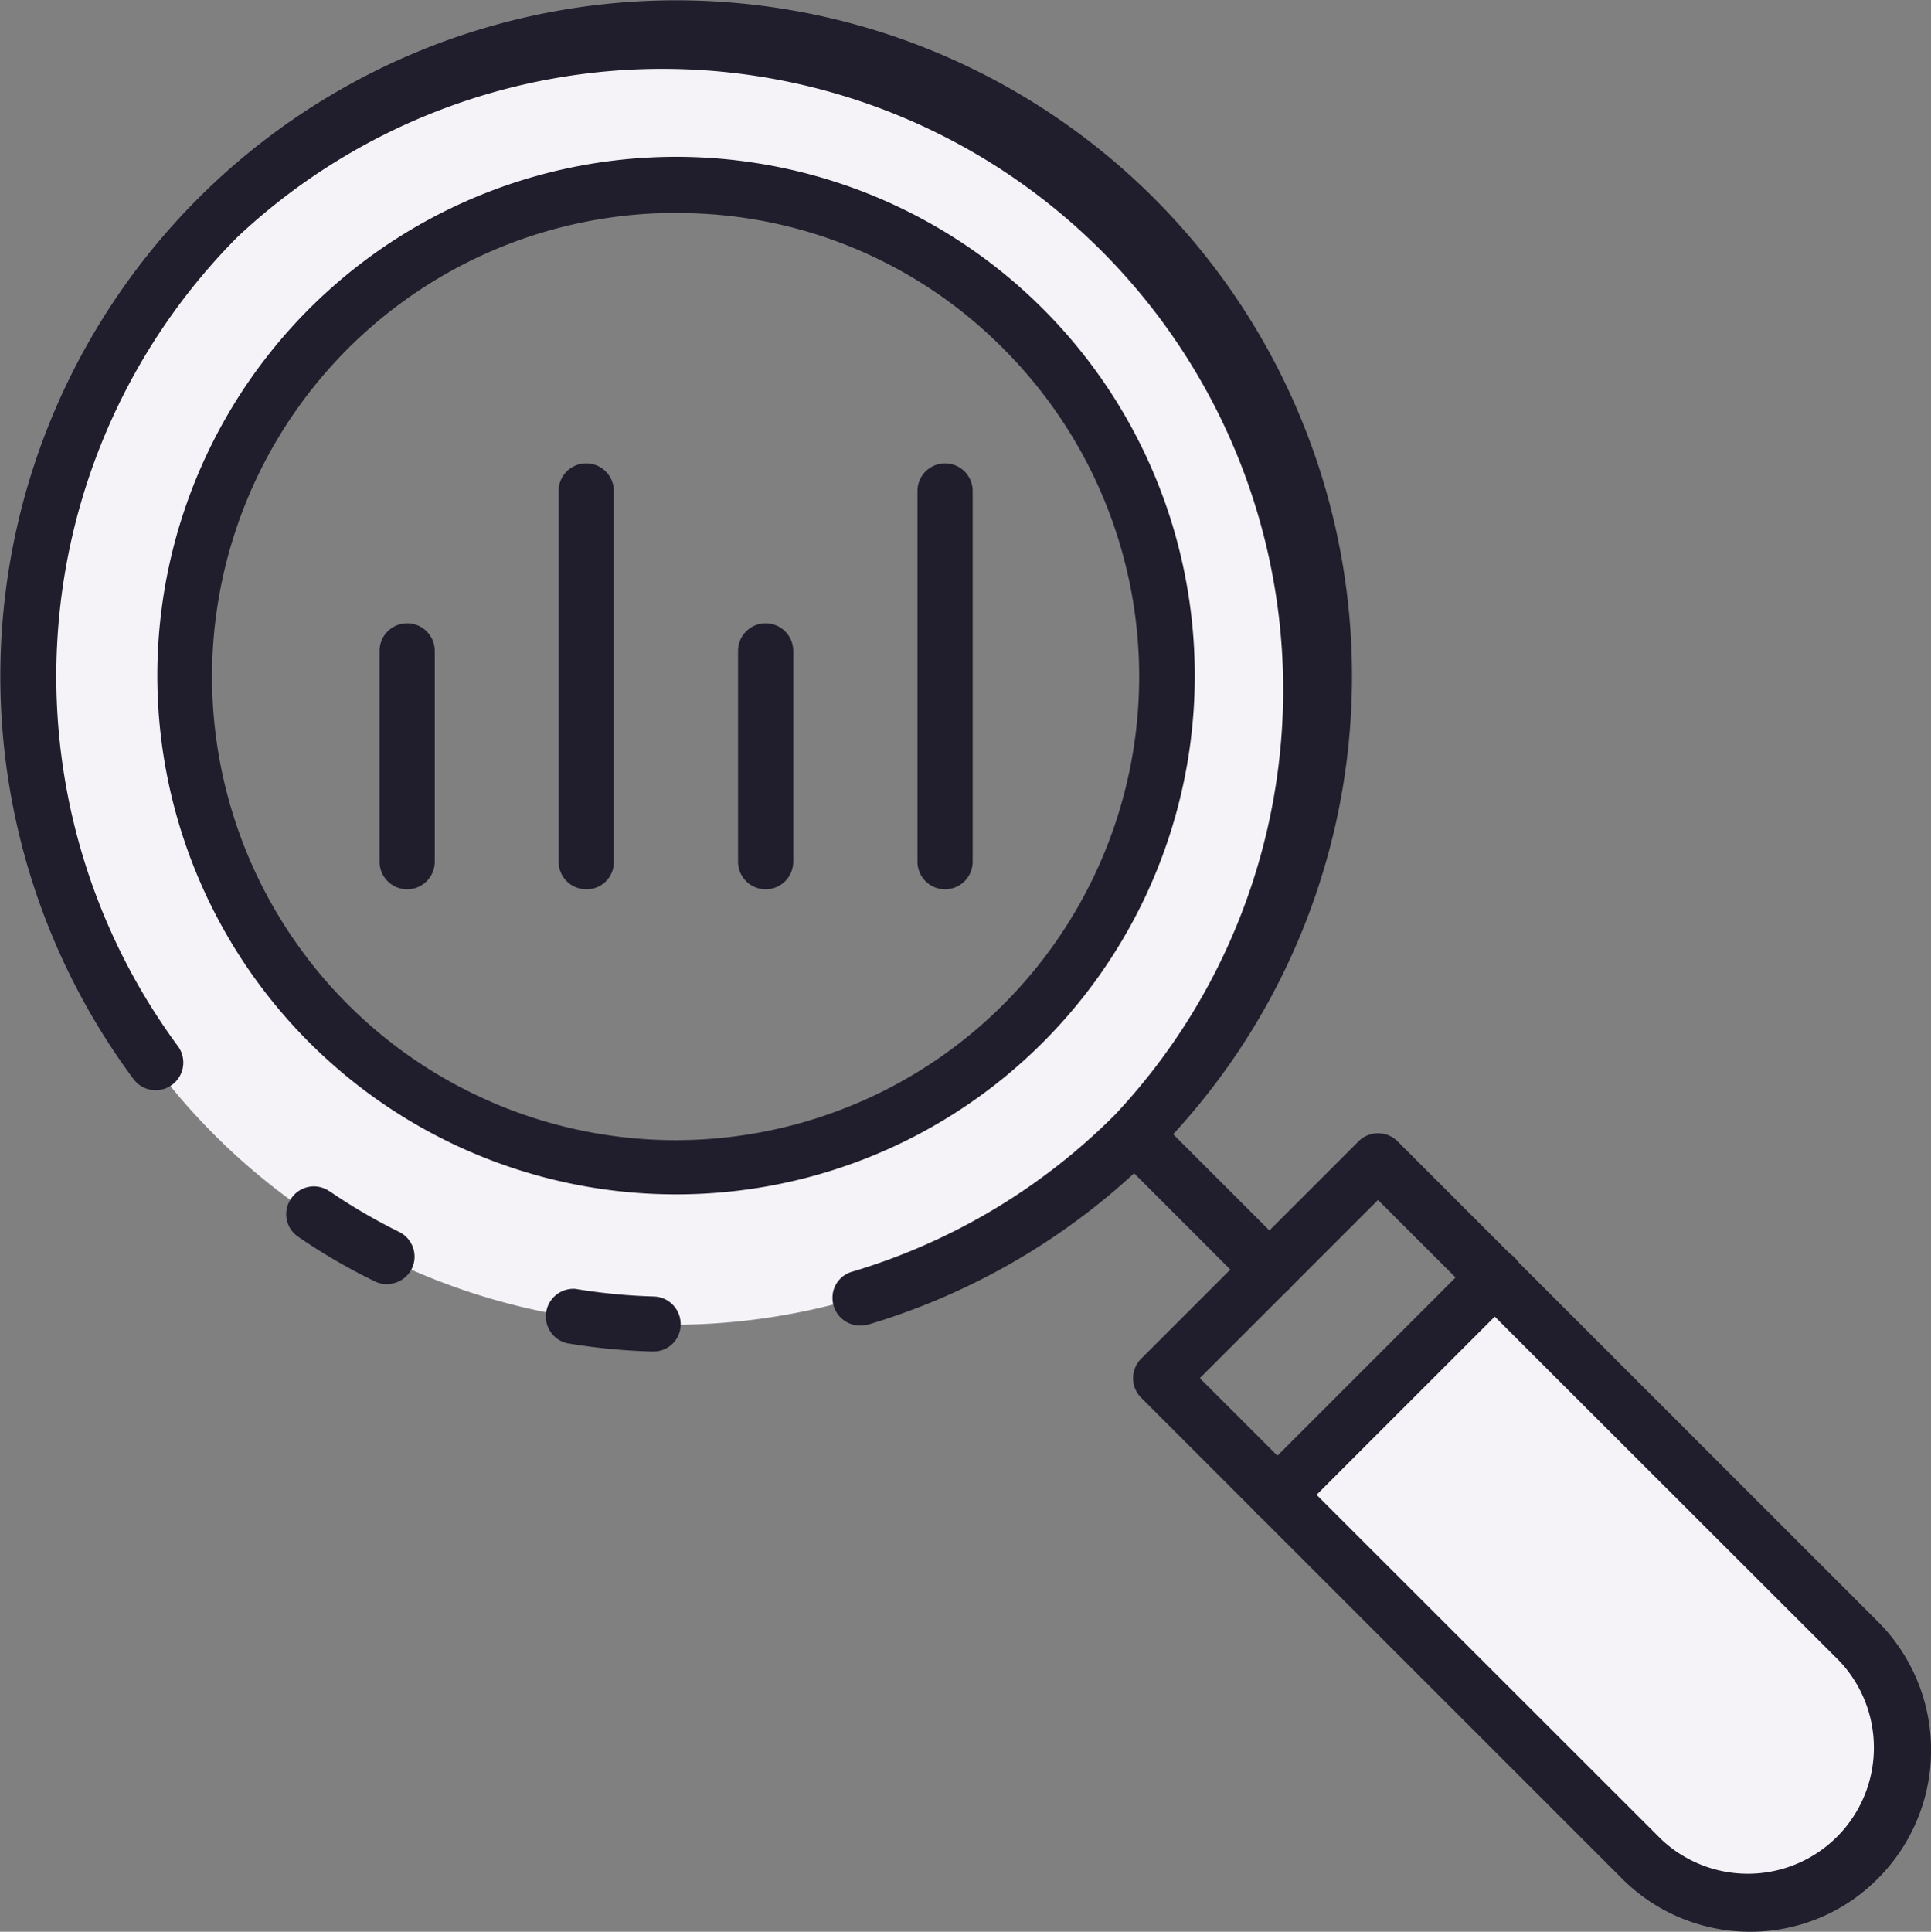
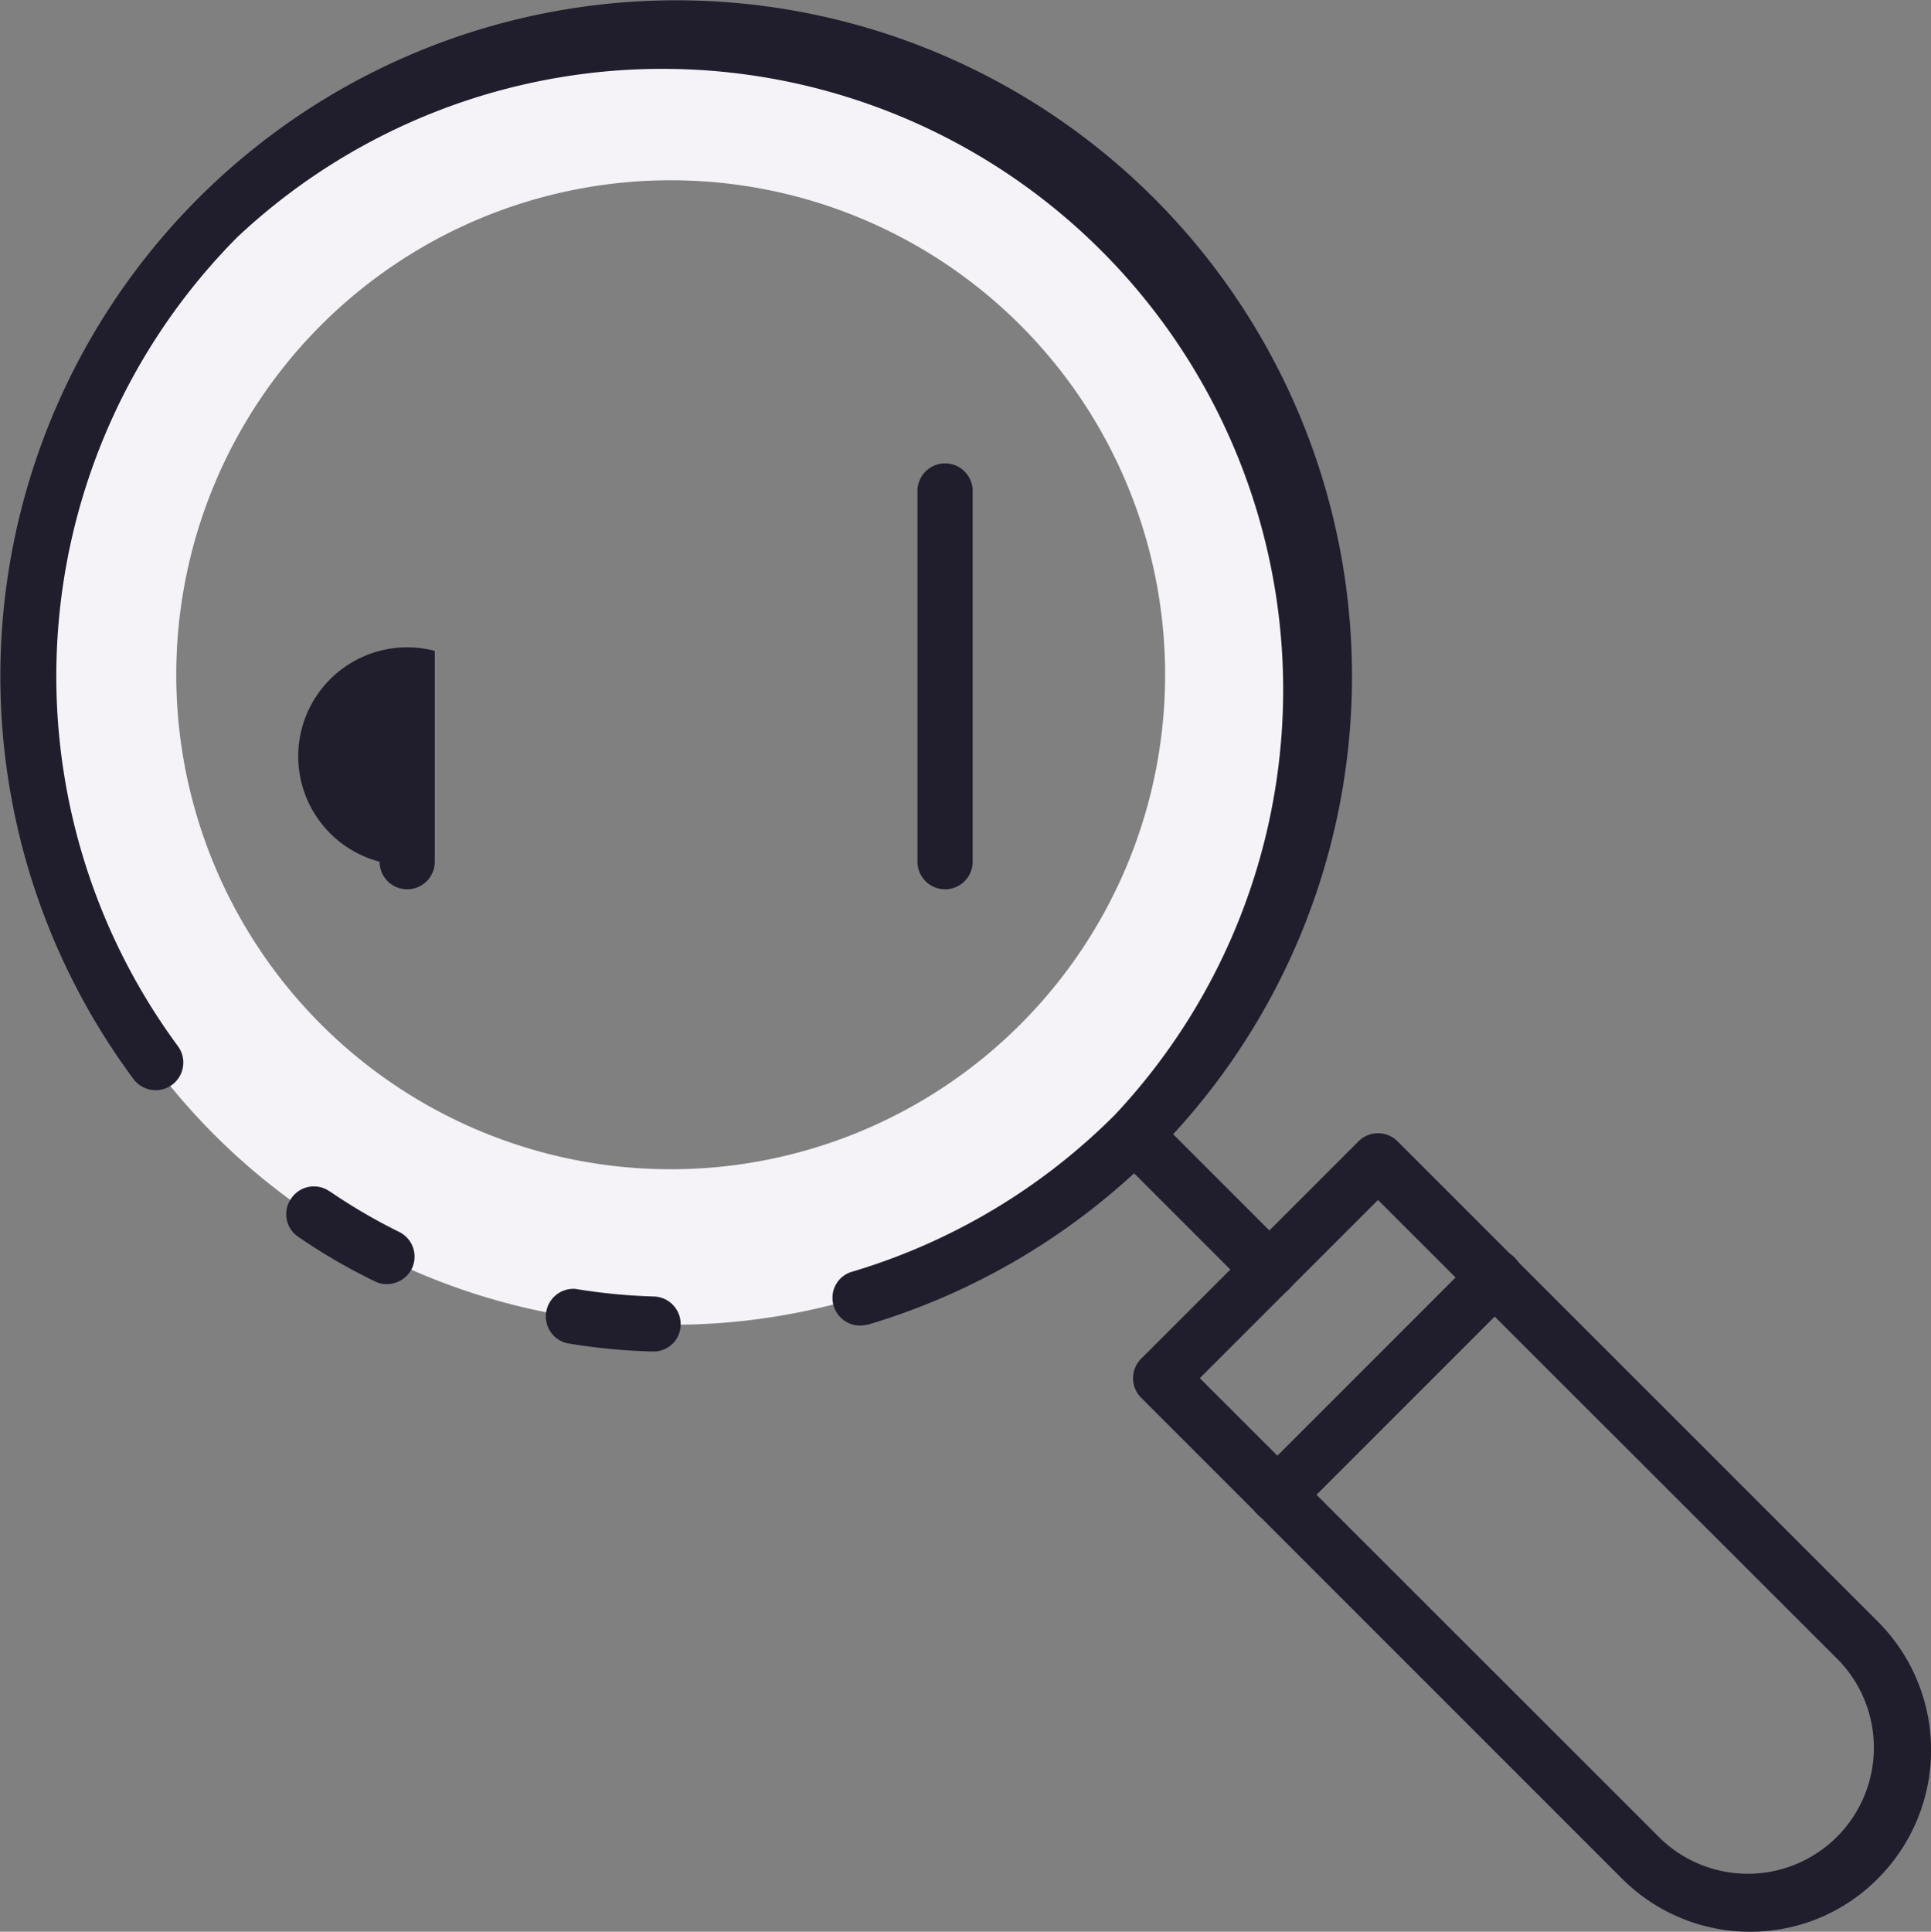
<svg xmlns="http://www.w3.org/2000/svg" width="55.985" height="56" viewBox="0 0 55.985 56">
  <rect x="0" y="0" width="55.985" height="56" fill="#808080" stroke="none" />
  <g id="kpi.svg" transform="translate(-1097 -284)">
    <g id="group">
      <path id="Vector" d="M18.786,0A18.786,18.786,0,1,0,37.573,18.786,18.793,18.793,0,0,0,18.786,0Zm-.058,33.064A14.335,14.335,0,1,1,33.064,18.729,14.333,14.333,0,0,1,18.729,33.064Z" transform="translate(1097.716 284.832)" fill="#f5f3f8" />
-       <path id="Vector-2" data-name="Vector" d="M6.347,0,0,6.347l8.093,8.37,4.278,3.237,2.081-.578,2.4-.474.37-2.647.231-2.081-.59-2.705Z" transform="translate(1134.595 321.56)" fill="#f5f3f8" />
    </g>
    <g id="group-2" data-name="group">
      <path id="Vector-3" data-name="Vector" d="M3.166,1.825H3.143A17.581,17.581,0,0,1,.669,1.583.8.8,0,0,1,.924.01,16.7,16.7,0,0,0,3.19.23a.8.8,0,0,1,.786.809A.785.785,0,0,1,3.166,1.825Z" transform="translate(1112.758 321.354)" fill="#201d2d" />
      <path id="Vector-4" data-name="Vector" d="M24.936,38.427a.8.8,0,0,1-.8-.8.781.781,0,0,1,.578-.763,18.041,18.041,0,0,0,7.607-4.543A18,18,0,0,0,6.877,6.878,18.066,18.066,0,0,0,5.155,30.323a.8.8,0,0,1-1.283.96,19.594,19.594,0,1,1,29.6,2.162l-.012.012A19.691,19.691,0,0,1,25.167,38.4,1.567,1.567,0,0,1,24.936,38.427Z" transform="translate(1097 284)" fill="#201d2d" />
      <path id="Vector-5" data-name="Vector" d="M2.914,2.833a.729.729,0,0,1-.347-.081A16.878,16.878,0,0,1,.359,1.469.789.789,0,0,1,.14.359.791.791,0,0,1,1.25.14c.012,0,.012.012.023.012a16.42,16.42,0,0,0,2,1.168.8.8,0,0,1,.37,1.064A.809.809,0,0,1,2.914,2.833Z" transform="translate(1105.298 318.392)" fill="#201d2d" />
-       <path id="Vector-6" data-name="Vector" d="M15.018,30.047a15.039,15.039,0,1,1,10.624-4.4A15.019,15.019,0,0,1,15.018,30.047Zm0-28.451a13.44,13.44,0,1,0,9.491,3.942A13.261,13.261,0,0,0,15.018,1.6Z" transform="translate(1101.588 288.577)" fill="#201d2d" />
      <path id="Vector-7" data-name="Vector" d="M4.713,5.509a.805.805,0,0,1-.566-.231L.227,1.358A.792.792,0,0,1,.25.225a.8.8,0,0,1,1.11,0L5.279,4.145a.8.8,0,0,1-.566,1.364Z" transform="translate(1129.096 316.098)" fill="#201d2d" />
      <path id="Vector-8" data-name="Vector" d="M17.888,23.148a5.24,5.24,0,0,1-3.711-1.538L.234,7.668a.8.8,0,0,1,0-1.133l6.3-6.3a.8.8,0,0,1,1.133,0L21.6,14.165a5.268,5.268,0,0,1,0,7.434A5.2,5.2,0,0,1,17.888,23.148ZM1.934,7.1,15.309,20.466A3.655,3.655,0,0,0,20.477,15.3L7.1,1.934Z" transform="translate(1129.852 316.852)" fill="#201d2d" />
      <path id="Vector-9" data-name="Vector" d="M.8,7.917A.8.8,0,0,1,.231,6.552l6.3-6.3A.8.8,0,1,1,7.7,1.35l-.035.035-6.3,6.3A.786.786,0,0,1,.8,7.917Z" transform="translate(1133.23 320.222)" fill="#201d2d" />
      <path id="Vector-10" data-name="Vector" d="M.8,12.347a.8.8,0,0,1-.8-.8V.8A.8.8,0,0,1,1.6.8V11.549A.8.8,0,0,1,.8,12.347Z" transform="translate(1123.6 297.433)" fill="#201d2d" />
-       <path id="Vector-11" data-name="Vector" d="M.8,7.711a.8.8,0,0,1-.8-.8V.8A.8.8,0,0,1,1.6.8V6.9A.8.8,0,0,1,.8,7.711Z" transform="translate(1118.398 302.069)" fill="#201d2d" />
-       <path id="Vector-12" data-name="Vector" d="M.8,12.347a.8.8,0,0,1-.8-.8V.8A.8.8,0,0,1,1.6.8V11.549A.785.785,0,0,1,.8,12.347Z" transform="translate(1113.196 297.433)" fill="#201d2d" />
-       <path id="Vector-13" data-name="Vector" d="M.8,7.711a.8.8,0,0,1-.8-.8V.8A.8.8,0,0,1,1.6.8V6.9A.8.8,0,0,1,.8,7.711Z" transform="translate(1108.005 302.069)" fill="#201d2d" />
+       <path id="Vector-13" data-name="Vector" d="M.8,7.711a.8.8,0,0,1-.8-.8A.8.8,0,0,1,1.6.8V6.9A.8.8,0,0,1,.8,7.711Z" transform="translate(1108.005 302.069)" fill="#201d2d" />
    </g>
  </g>
</svg>